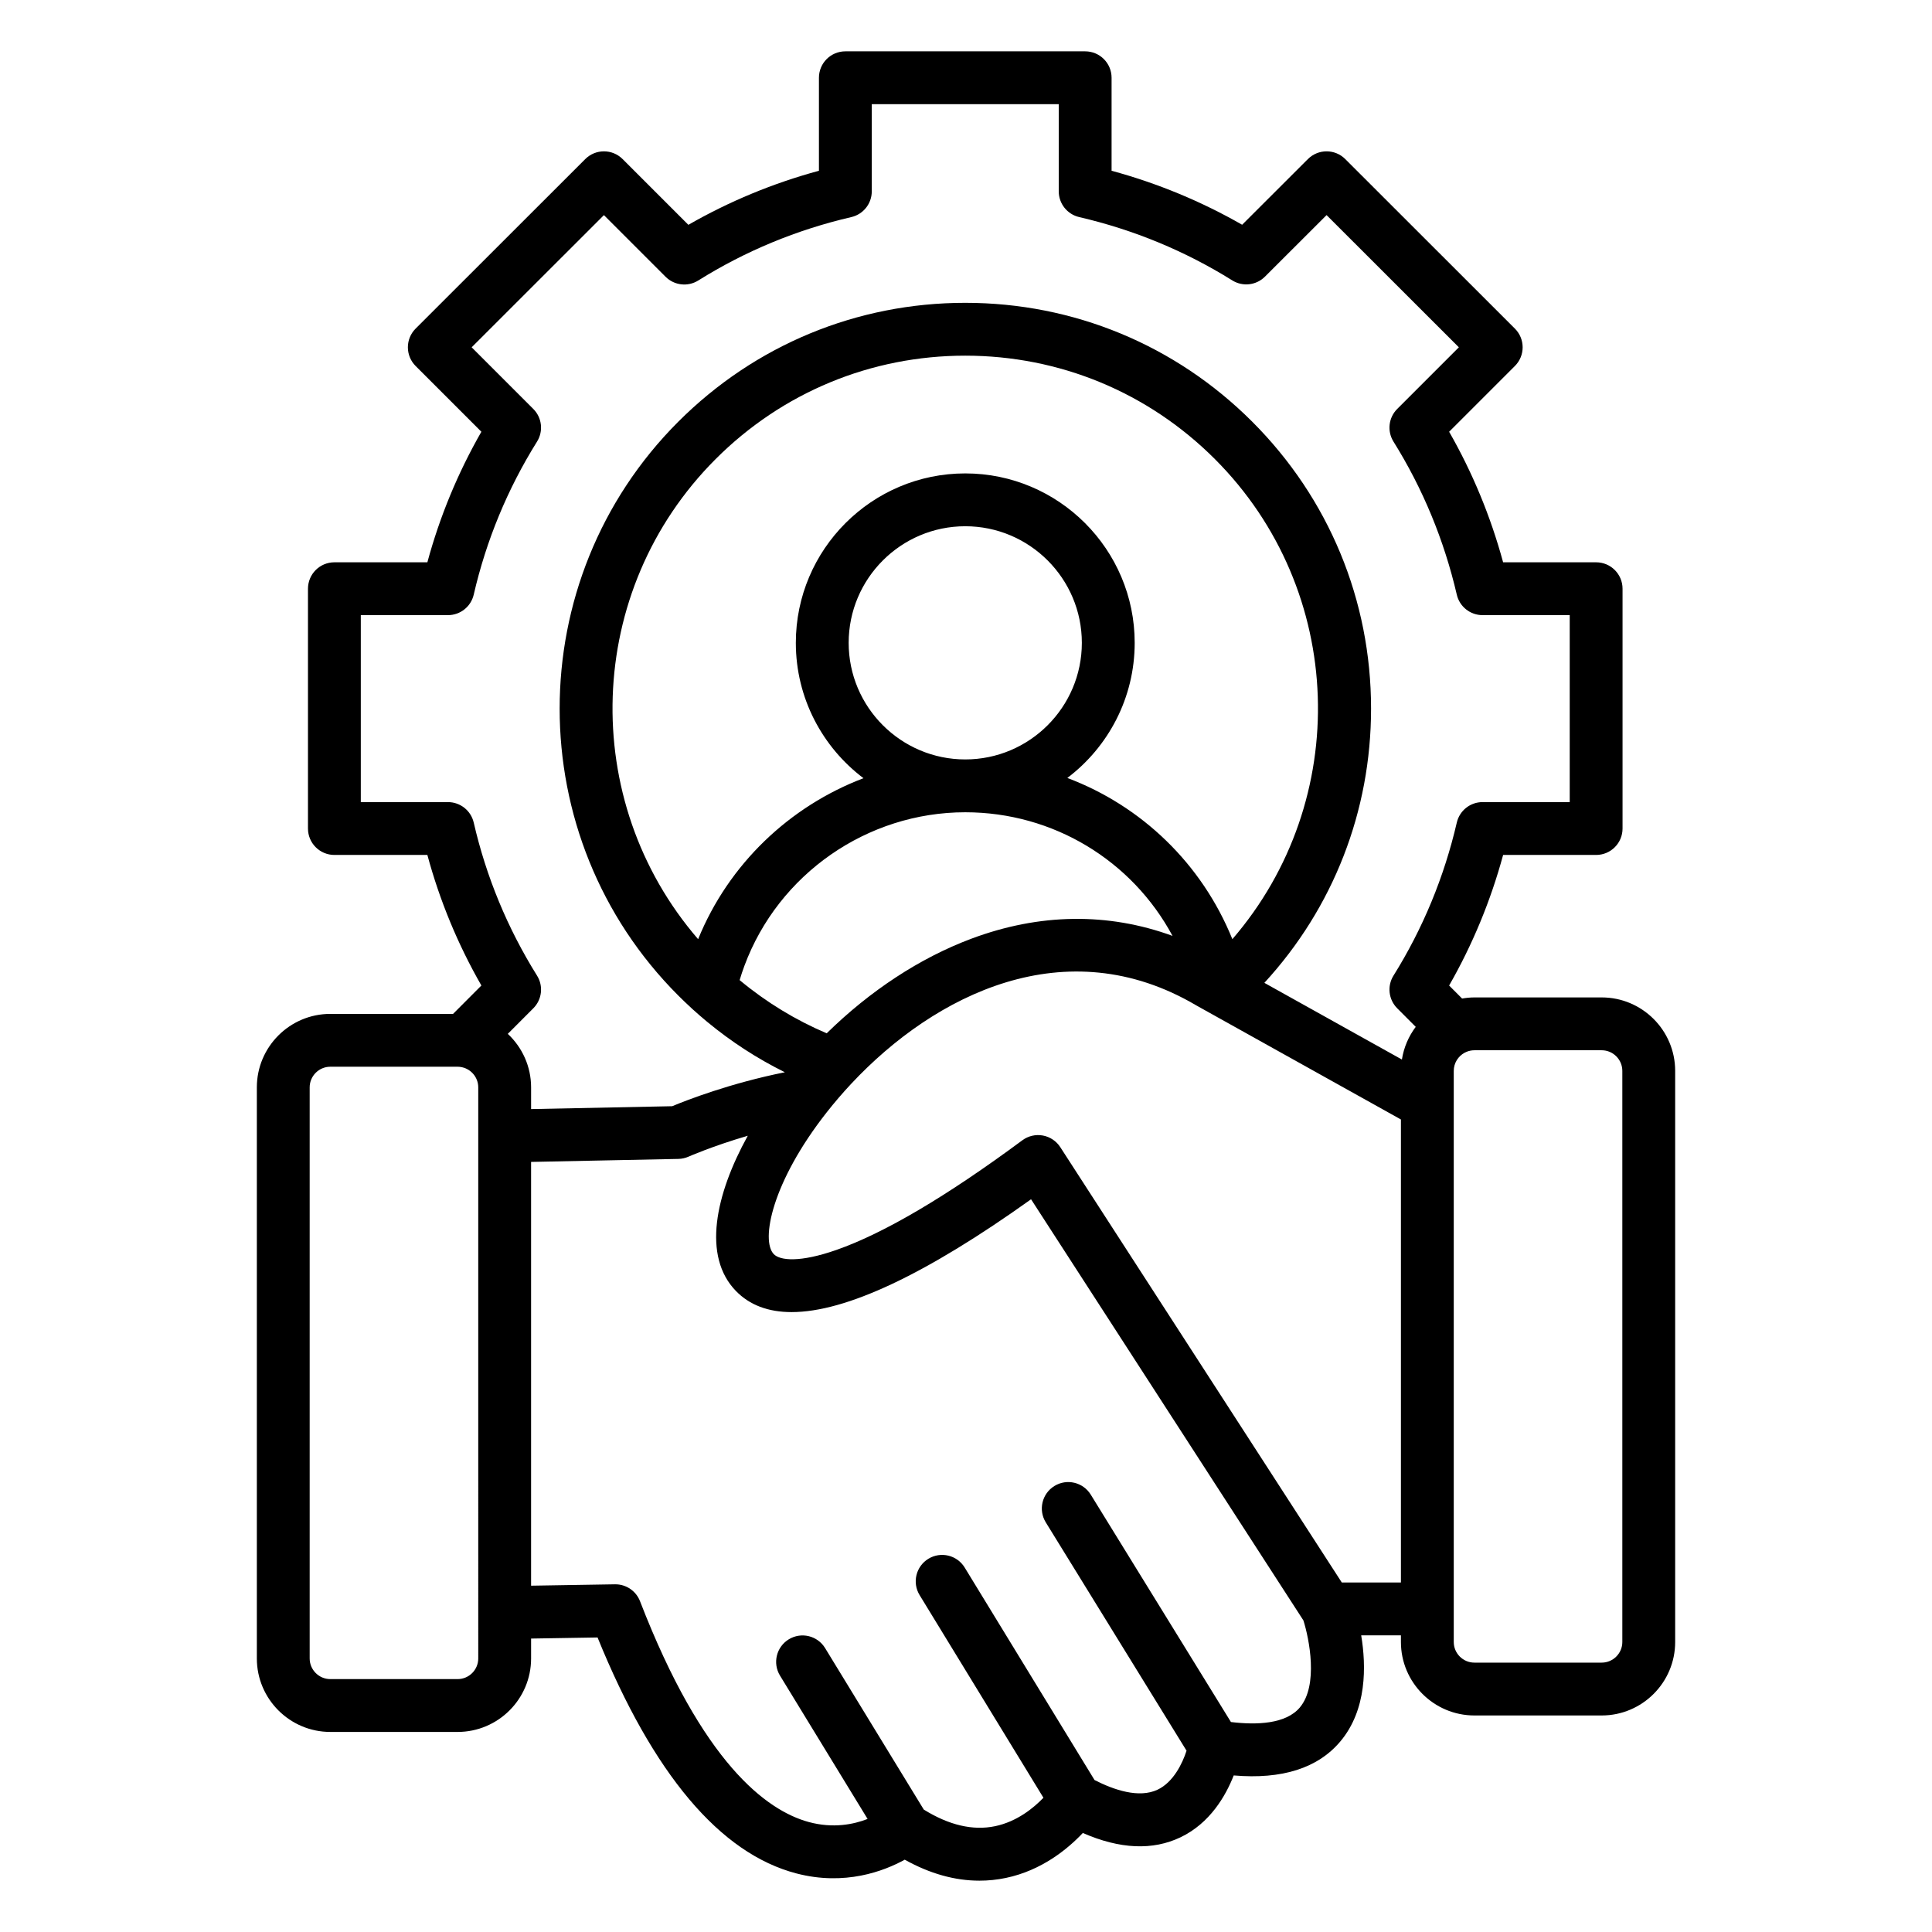
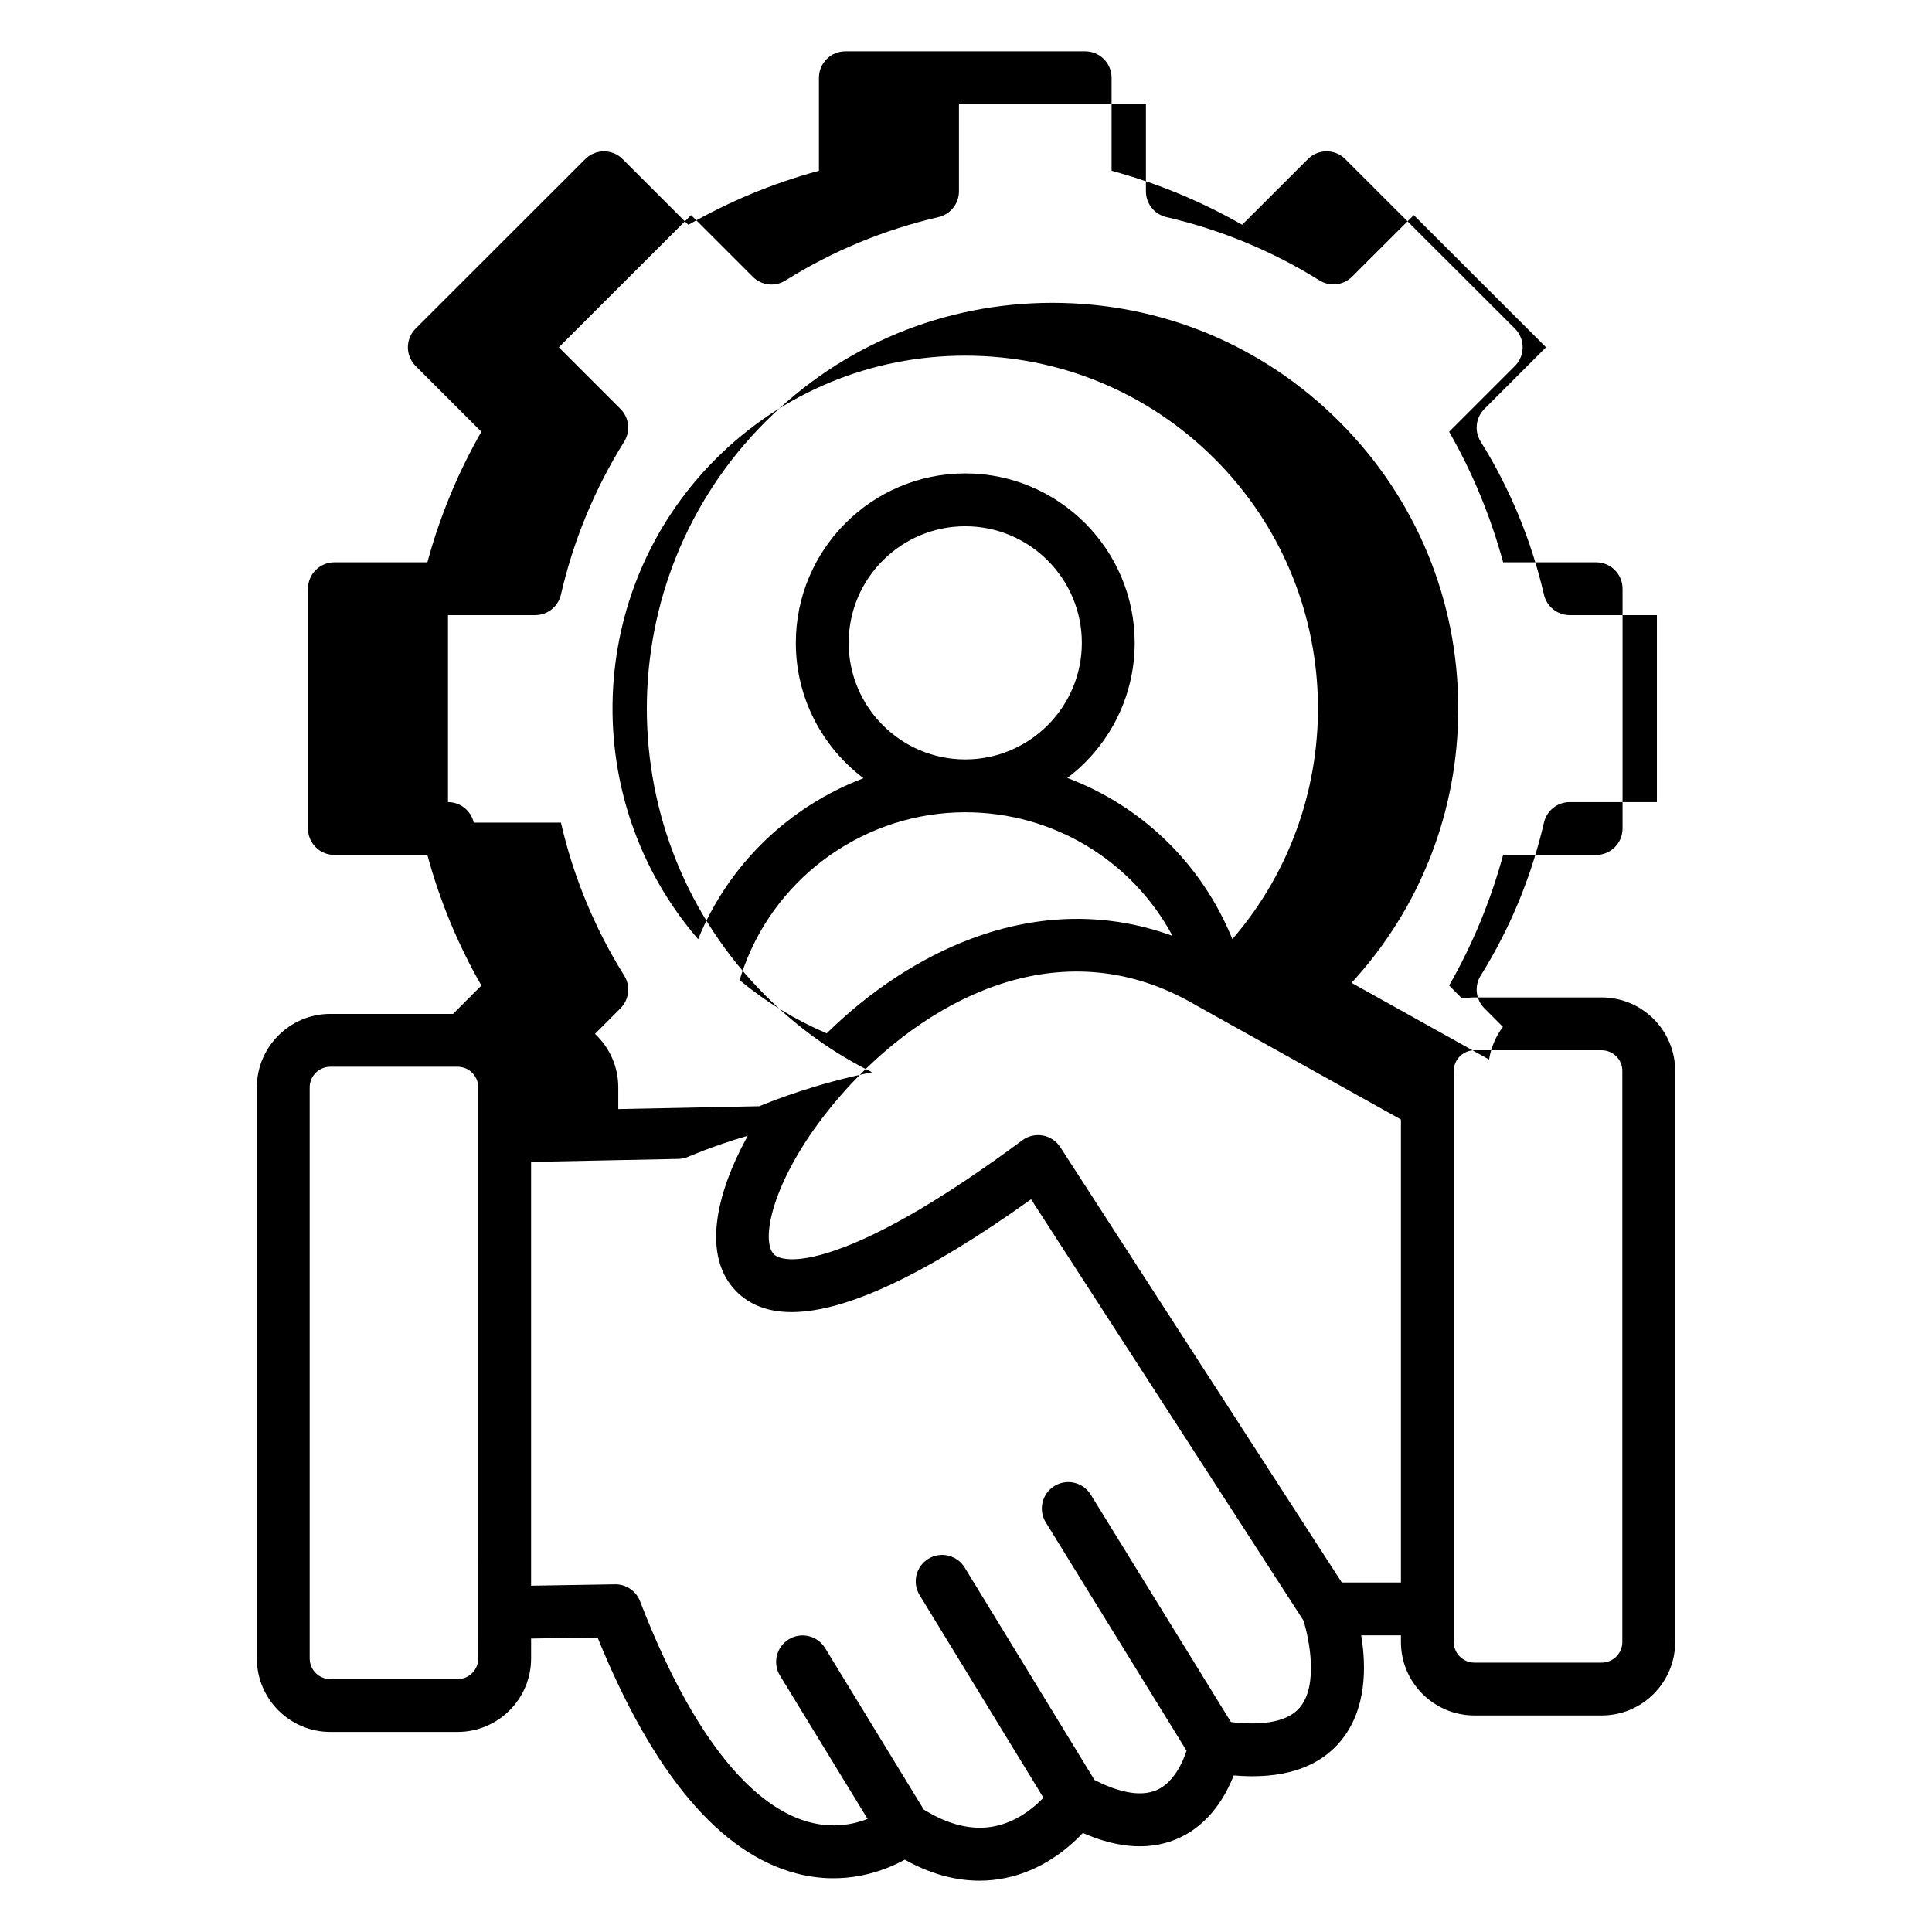
<svg xmlns="http://www.w3.org/2000/svg" id="Layer_1" viewBox="0 0 512 512" data-name="Layer 1">
-   <path d="m424.463 264.327h-33.732c-1.113 0-2.197.115-3.259.295l-3.44-3.45c6.215-10.855 11.012-22.453 14.311-34.603h24.647c3.867 0 7.001-3.135 7.001-7.001v-63.553c0-3.867-3.135-7.001-7.001-7.001h-24.649c-3.305-12.158-8.099-23.753-14.306-34.596l17.43-17.43c1.313-1.313 2.051-3.094 2.051-4.952 0-1.857-.738-3.639-2.052-4.952l-44.958-44.929c-2.733-2.732-7.163-2.732-9.897-.001l-17.43 17.406c-10.855-6.215-22.451-11.011-34.599-14.309v-24.647c0-3.867-3.135-7.001-7.001-7.001h-63.553c-3.867 0-7.001 3.135-7.001 7.001v24.647c-12.162 3.303-23.76 8.106-34.602 14.33l-17.424-17.424c-2.733-2.733-7.165-2.734-9.9-.002l-44.958 44.929c-1.314 1.313-2.052 3.094-2.052 4.952 0 1.857.737 3.639 2.051 4.952l17.428 17.429c-6.235 10.886-11.033 22.483-14.312 34.597h-24.641c-3.867 0-7.001 3.135-7.001 7.001v63.553c0 3.867 3.135 7.001 7.001 7.001h24.639c3.273 12.106 8.073 23.704 14.317 34.602l-7.505 7.521h-32.528c-10.738 0-19.474 8.736-19.474 19.474v151.342c0 10.738 8.736 19.474 19.474 19.474h33.732c10.738 0 19.474-8.736 19.474-19.474v-5.273l17.613-.289c14.728 36.215 32.451 57.248 52.718 62.537 12.809 3.344 23.158-.6 28.689-3.647 6.649 3.702 13.271 5.562 19.792 5.562 2.349 0 4.687-.242 7.005-.725 9.502-1.982 16.403-7.682 20.398-11.915 9.815 4.296 18.515 4.681 25.917 1.131 7.82-3.75 11.974-11.026 14.069-16.379 12.828 1.096 22.314-1.931 28.268-9.025 7.056-8.408 6.863-20 5.516-28.099h10.528v1.757c0 10.738 8.736 19.474 19.474 19.474h33.732c10.738 0 19.474-8.736 19.474-19.474v-151.342c0-10.738-8.736-19.474-19.474-19.474zm-298.921-46.329c-.731-3.179-3.561-5.432-6.823-5.432h-23.103v-49.55h23.103c3.261 0 6.09-2.251 6.823-5.429 3.316-14.389 8.96-28.034 16.776-40.555 1.726-2.765 1.316-6.354-.989-8.658l-16.335-16.336 35.053-35.031 16.339 16.339c2.307 2.307 5.902 2.715 8.667.983 12.443-7.793 26.088-13.446 40.556-16.801 3.173-.736 5.419-3.563 5.419-6.821v-23.103h49.55v23.103c0 3.257 2.247 6.084 5.419 6.821 14.448 3.351 28.095 8.996 40.564 16.778 2.765 1.726 6.35 1.317 8.655-.985l16.339-16.317 35.056 35.034-16.336 16.336c-2.305 2.304-2.714 5.894-.989 8.658 7.772 12.451 13.417 26.1 16.78 40.567.737 3.172 3.563 5.417 6.82 5.417h23.103v49.55h-23.103c-3.257 0-6.084 2.246-6.82 5.419-3.352 14.449-8.997 28.097-16.779 40.564-1.724 2.761-1.317 6.347.982 8.651l4.913 4.927c-1.876 2.493-3.162 5.443-3.666 8.657l-36.449-20.319c18.266-19.881 28.275-45.507 28.275-72.674 0-28.727-11.185-55.733-31.496-76.043-20.31-20.311-47.316-31.496-76.043-31.496s-55.734 11.186-76.044 31.496c-41.931 41.931-41.931 110.156-.007 152.081 1.162 1.165 2.35 2.292 3.555 3.396.042.04.077.086.12.125.078.071.161.136.239.208 1.152 1.047 2.327 2.062 3.518 3.053.098.082.197.164.295.245 6.323 5.225 13.178 9.674 20.516 13.303-14.514 2.909-26.024 7.397-29.863 8.998l-37.389.762v-5.752c0-5.594-2.384-10.629-6.173-14.184l6.764-6.778c2.3-2.305 2.708-5.891.983-8.653-7.826-12.537-13.47-26.181-16.776-40.551zm64.118-96.349c17.666-17.666 41.156-27.395 66.143-27.395s48.477 9.729 66.142 27.395c34.82 34.821 36.37 90.475 4.645 127.238-8.113-20.053-24.116-35.333-43.734-42.721 10.833-8.205 17.848-21.201 17.848-35.808 0-24.758-20.142-44.901-44.9-44.901s-44.901 20.143-44.901 44.901c0 14.644 7.049 27.671 17.93 35.872-19.562 7.43-35.715 22.722-43.822 42.66-31.722-36.707-30.189-92.401 4.65-127.241zm35.245 48.709c0-17.037 13.861-30.898 30.898-30.898s30.897 13.861 30.897 30.898-13.86 30.898-30.897 30.898-30.898-13.861-30.898-30.898zm-5.823 103.478c-8.269-3.52-15.939-8.19-22.886-13.944-.062-.051-.123-.102-.184-.153.387-1.304.812-2.575 1.271-3.804 9.032-24.329 32.549-40.676 58.52-40.676 23.321 0 44.199 12.791 54.927 32.758-17.083-6.236-35.281-6.019-53.367.767-13.616 5.11-26.823 13.802-38.281 25.052zm-92.341 165.671c0 3.017-2.454 5.471-5.471 5.471h-33.732c-3.017 0-5.471-2.455-5.471-5.471v-151.342c0-3.017 2.455-5.471 5.471-5.471h33.732c.184 0 .365.01.544.028.054.008.108.017.162.023 2.684.348 4.765 2.643 4.765 5.42zm217.732 12.991c-3.72 4.411-11.473 4.678-18.264 3.855l-37.15-60.263c-2.029-3.292-6.342-4.316-9.634-2.286-3.292 2.029-4.315 6.342-2.286 9.634l37.307 60.517c-1.087 3.367-3.486 8.349-7.673 10.327-4.927 2.327-11.541.089-16.712-2.557l-34.408-56.308c-2.016-3.299-6.325-4.34-9.625-2.324-3.299 2.017-4.34 6.326-2.324 9.625l32.817 53.705c-2.602 2.706-7.004 6.325-12.819 7.538-5.862 1.224-12.212-.261-18.892-4.406l-26.149-42.794c-2.017-3.3-6.326-4.341-9.625-2.324-3.299 2.016-4.34 6.326-2.324 9.625l23.208 37.981c-3.719 1.448-9.148 2.557-15.549.823-11.282-3.057-28.205-15.692-44.76-58.528-1.044-2.702-3.642-4.478-6.53-4.478-.039 0-.078 0-.116 0l-22.223.365v-112.305l39.034-.796c.933-.019 1.858-.227 2.71-.606.094-.042 6.332-2.795 15.682-5.53-8.649 15.655-12.059 31.957-3.15 41.128 3.632 3.738 8.56 5.604 14.771 5.604 14.373-.001 35.601-9.993 63.452-29.899l72.175 111.61c1.529 4.817 4.026 17.17-.945 23.064zm11.12-33.117-74.608-115.374c-1.05-1.624-2.725-2.741-4.627-3.086-1.904-.346-3.863.11-5.418 1.261-20.084 14.868-36.665 24.646-49.28 29.061-9.73 3.405-14.953 2.81-16.595 1.12-3.507-3.609-.53-19.072 14.025-37.588 2.02-2.569 4.194-5.108 6.506-7.579.022-.021.041-.045.062-.066 22.101-23.591 56.838-41.039 91.333-20.711.048.028.097.056.146.083l2.854 1.591c.12.072.241.139.365.203l50.902 28.376v122.709h-15.664zm74.341 15.76c0 3.017-2.455 5.471-5.471 5.471h-33.732c-3.017 0-5.471-2.455-5.471-5.471v-151.342c0-2.07 1.156-3.875 2.857-4.804.201-.082.399-.173.593-.275.626-.25 1.307-.391 2.021-.391h33.732c3.017 0 5.471 2.454 5.471 5.471v151.342z" />
+   <path d="m424.463 264.327h-33.732c-1.113 0-2.197.115-3.259.295l-3.44-3.45c6.215-10.855 11.012-22.453 14.311-34.603h24.647c3.867 0 7.001-3.135 7.001-7.001v-63.553c0-3.867-3.135-7.001-7.001-7.001h-24.649c-3.305-12.158-8.099-23.753-14.306-34.596l17.43-17.43c1.313-1.313 2.051-3.094 2.051-4.952 0-1.857-.738-3.639-2.052-4.952l-44.958-44.929c-2.733-2.732-7.163-2.732-9.897-.001l-17.43 17.406c-10.855-6.215-22.451-11.011-34.599-14.309v-24.647c0-3.867-3.135-7.001-7.001-7.001h-63.553c-3.867 0-7.001 3.135-7.001 7.001v24.647c-12.162 3.303-23.76 8.106-34.602 14.33l-17.424-17.424c-2.733-2.733-7.165-2.734-9.9-.002l-44.958 44.929c-1.314 1.313-2.052 3.094-2.052 4.952 0 1.857.737 3.639 2.051 4.952l17.428 17.429c-6.235 10.886-11.033 22.483-14.312 34.597h-24.641c-3.867 0-7.001 3.135-7.001 7.001v63.553c0 3.867 3.135 7.001 7.001 7.001h24.639c3.273 12.106 8.073 23.704 14.317 34.602l-7.505 7.521h-32.528c-10.738 0-19.474 8.736-19.474 19.474v151.342c0 10.738 8.736 19.474 19.474 19.474h33.732c10.738 0 19.474-8.736 19.474-19.474v-5.273l17.613-.289c14.728 36.215 32.451 57.248 52.718 62.537 12.809 3.344 23.158-.6 28.689-3.647 6.649 3.702 13.271 5.562 19.792 5.562 2.349 0 4.687-.242 7.005-.725 9.502-1.982 16.403-7.682 20.398-11.915 9.815 4.296 18.515 4.681 25.917 1.131 7.82-3.75 11.974-11.026 14.069-16.379 12.828 1.096 22.314-1.931 28.268-9.025 7.056-8.408 6.863-20 5.516-28.099h10.528v1.757c0 10.738 8.736 19.474 19.474 19.474h33.732c10.738 0 19.474-8.736 19.474-19.474v-151.342c0-10.738-8.736-19.474-19.474-19.474zm-298.921-46.329c-.731-3.179-3.561-5.432-6.823-5.432v-49.55h23.103c3.261 0 6.09-2.251 6.823-5.429 3.316-14.389 8.96-28.034 16.776-40.555 1.726-2.765 1.316-6.354-.989-8.658l-16.335-16.336 35.053-35.031 16.339 16.339c2.307 2.307 5.902 2.715 8.667.983 12.443-7.793 26.088-13.446 40.556-16.801 3.173-.736 5.419-3.563 5.419-6.821v-23.103h49.55v23.103c0 3.257 2.247 6.084 5.419 6.821 14.448 3.351 28.095 8.996 40.564 16.778 2.765 1.726 6.35 1.317 8.655-.985l16.339-16.317 35.056 35.034-16.336 16.336c-2.305 2.304-2.714 5.894-.989 8.658 7.772 12.451 13.417 26.1 16.78 40.567.737 3.172 3.563 5.417 6.82 5.417h23.103v49.55h-23.103c-3.257 0-6.084 2.246-6.82 5.419-3.352 14.449-8.997 28.097-16.779 40.564-1.724 2.761-1.317 6.347.982 8.651l4.913 4.927c-1.876 2.493-3.162 5.443-3.666 8.657l-36.449-20.319c18.266-19.881 28.275-45.507 28.275-72.674 0-28.727-11.185-55.733-31.496-76.043-20.31-20.311-47.316-31.496-76.043-31.496s-55.734 11.186-76.044 31.496c-41.931 41.931-41.931 110.156-.007 152.081 1.162 1.165 2.35 2.292 3.555 3.396.042.04.077.086.12.125.078.071.161.136.239.208 1.152 1.047 2.327 2.062 3.518 3.053.098.082.197.164.295.245 6.323 5.225 13.178 9.674 20.516 13.303-14.514 2.909-26.024 7.397-29.863 8.998l-37.389.762v-5.752c0-5.594-2.384-10.629-6.173-14.184l6.764-6.778c2.3-2.305 2.708-5.891.983-8.653-7.826-12.537-13.47-26.181-16.776-40.551zm64.118-96.349c17.666-17.666 41.156-27.395 66.143-27.395s48.477 9.729 66.142 27.395c34.82 34.821 36.37 90.475 4.645 127.238-8.113-20.053-24.116-35.333-43.734-42.721 10.833-8.205 17.848-21.201 17.848-35.808 0-24.758-20.142-44.901-44.9-44.901s-44.901 20.143-44.901 44.901c0 14.644 7.049 27.671 17.93 35.872-19.562 7.43-35.715 22.722-43.822 42.66-31.722-36.707-30.189-92.401 4.65-127.241zm35.245 48.709c0-17.037 13.861-30.898 30.898-30.898s30.897 13.861 30.897 30.898-13.86 30.898-30.897 30.898-30.898-13.861-30.898-30.898zm-5.823 103.478c-8.269-3.52-15.939-8.19-22.886-13.944-.062-.051-.123-.102-.184-.153.387-1.304.812-2.575 1.271-3.804 9.032-24.329 32.549-40.676 58.52-40.676 23.321 0 44.199 12.791 54.927 32.758-17.083-6.236-35.281-6.019-53.367.767-13.616 5.11-26.823 13.802-38.281 25.052zm-92.341 165.671c0 3.017-2.454 5.471-5.471 5.471h-33.732c-3.017 0-5.471-2.455-5.471-5.471v-151.342c0-3.017 2.455-5.471 5.471-5.471h33.732c.184 0 .365.01.544.028.054.008.108.017.162.023 2.684.348 4.765 2.643 4.765 5.42zm217.732 12.991c-3.72 4.411-11.473 4.678-18.264 3.855l-37.15-60.263c-2.029-3.292-6.342-4.316-9.634-2.286-3.292 2.029-4.315 6.342-2.286 9.634l37.307 60.517c-1.087 3.367-3.486 8.349-7.673 10.327-4.927 2.327-11.541.089-16.712-2.557l-34.408-56.308c-2.016-3.299-6.325-4.34-9.625-2.324-3.299 2.017-4.34 6.326-2.324 9.625l32.817 53.705c-2.602 2.706-7.004 6.325-12.819 7.538-5.862 1.224-12.212-.261-18.892-4.406l-26.149-42.794c-2.017-3.3-6.326-4.341-9.625-2.324-3.299 2.016-4.34 6.326-2.324 9.625l23.208 37.981c-3.719 1.448-9.148 2.557-15.549.823-11.282-3.057-28.205-15.692-44.76-58.528-1.044-2.702-3.642-4.478-6.53-4.478-.039 0-.078 0-.116 0l-22.223.365v-112.305l39.034-.796c.933-.019 1.858-.227 2.71-.606.094-.042 6.332-2.795 15.682-5.53-8.649 15.655-12.059 31.957-3.15 41.128 3.632 3.738 8.56 5.604 14.771 5.604 14.373-.001 35.601-9.993 63.452-29.899l72.175 111.61c1.529 4.817 4.026 17.17-.945 23.064zm11.12-33.117-74.608-115.374c-1.05-1.624-2.725-2.741-4.627-3.086-1.904-.346-3.863.11-5.418 1.261-20.084 14.868-36.665 24.646-49.28 29.061-9.73 3.405-14.953 2.81-16.595 1.12-3.507-3.609-.53-19.072 14.025-37.588 2.02-2.569 4.194-5.108 6.506-7.579.022-.021.041-.045.062-.066 22.101-23.591 56.838-41.039 91.333-20.711.048.028.097.056.146.083l2.854 1.591c.12.072.241.139.365.203l50.902 28.376v122.709h-15.664zm74.341 15.76c0 3.017-2.455 5.471-5.471 5.471h-33.732c-3.017 0-5.471-2.455-5.471-5.471v-151.342c0-2.07 1.156-3.875 2.857-4.804.201-.082.399-.173.593-.275.626-.25 1.307-.391 2.021-.391h33.732c3.017 0 5.471 2.454 5.471 5.471v151.342z" />
</svg>